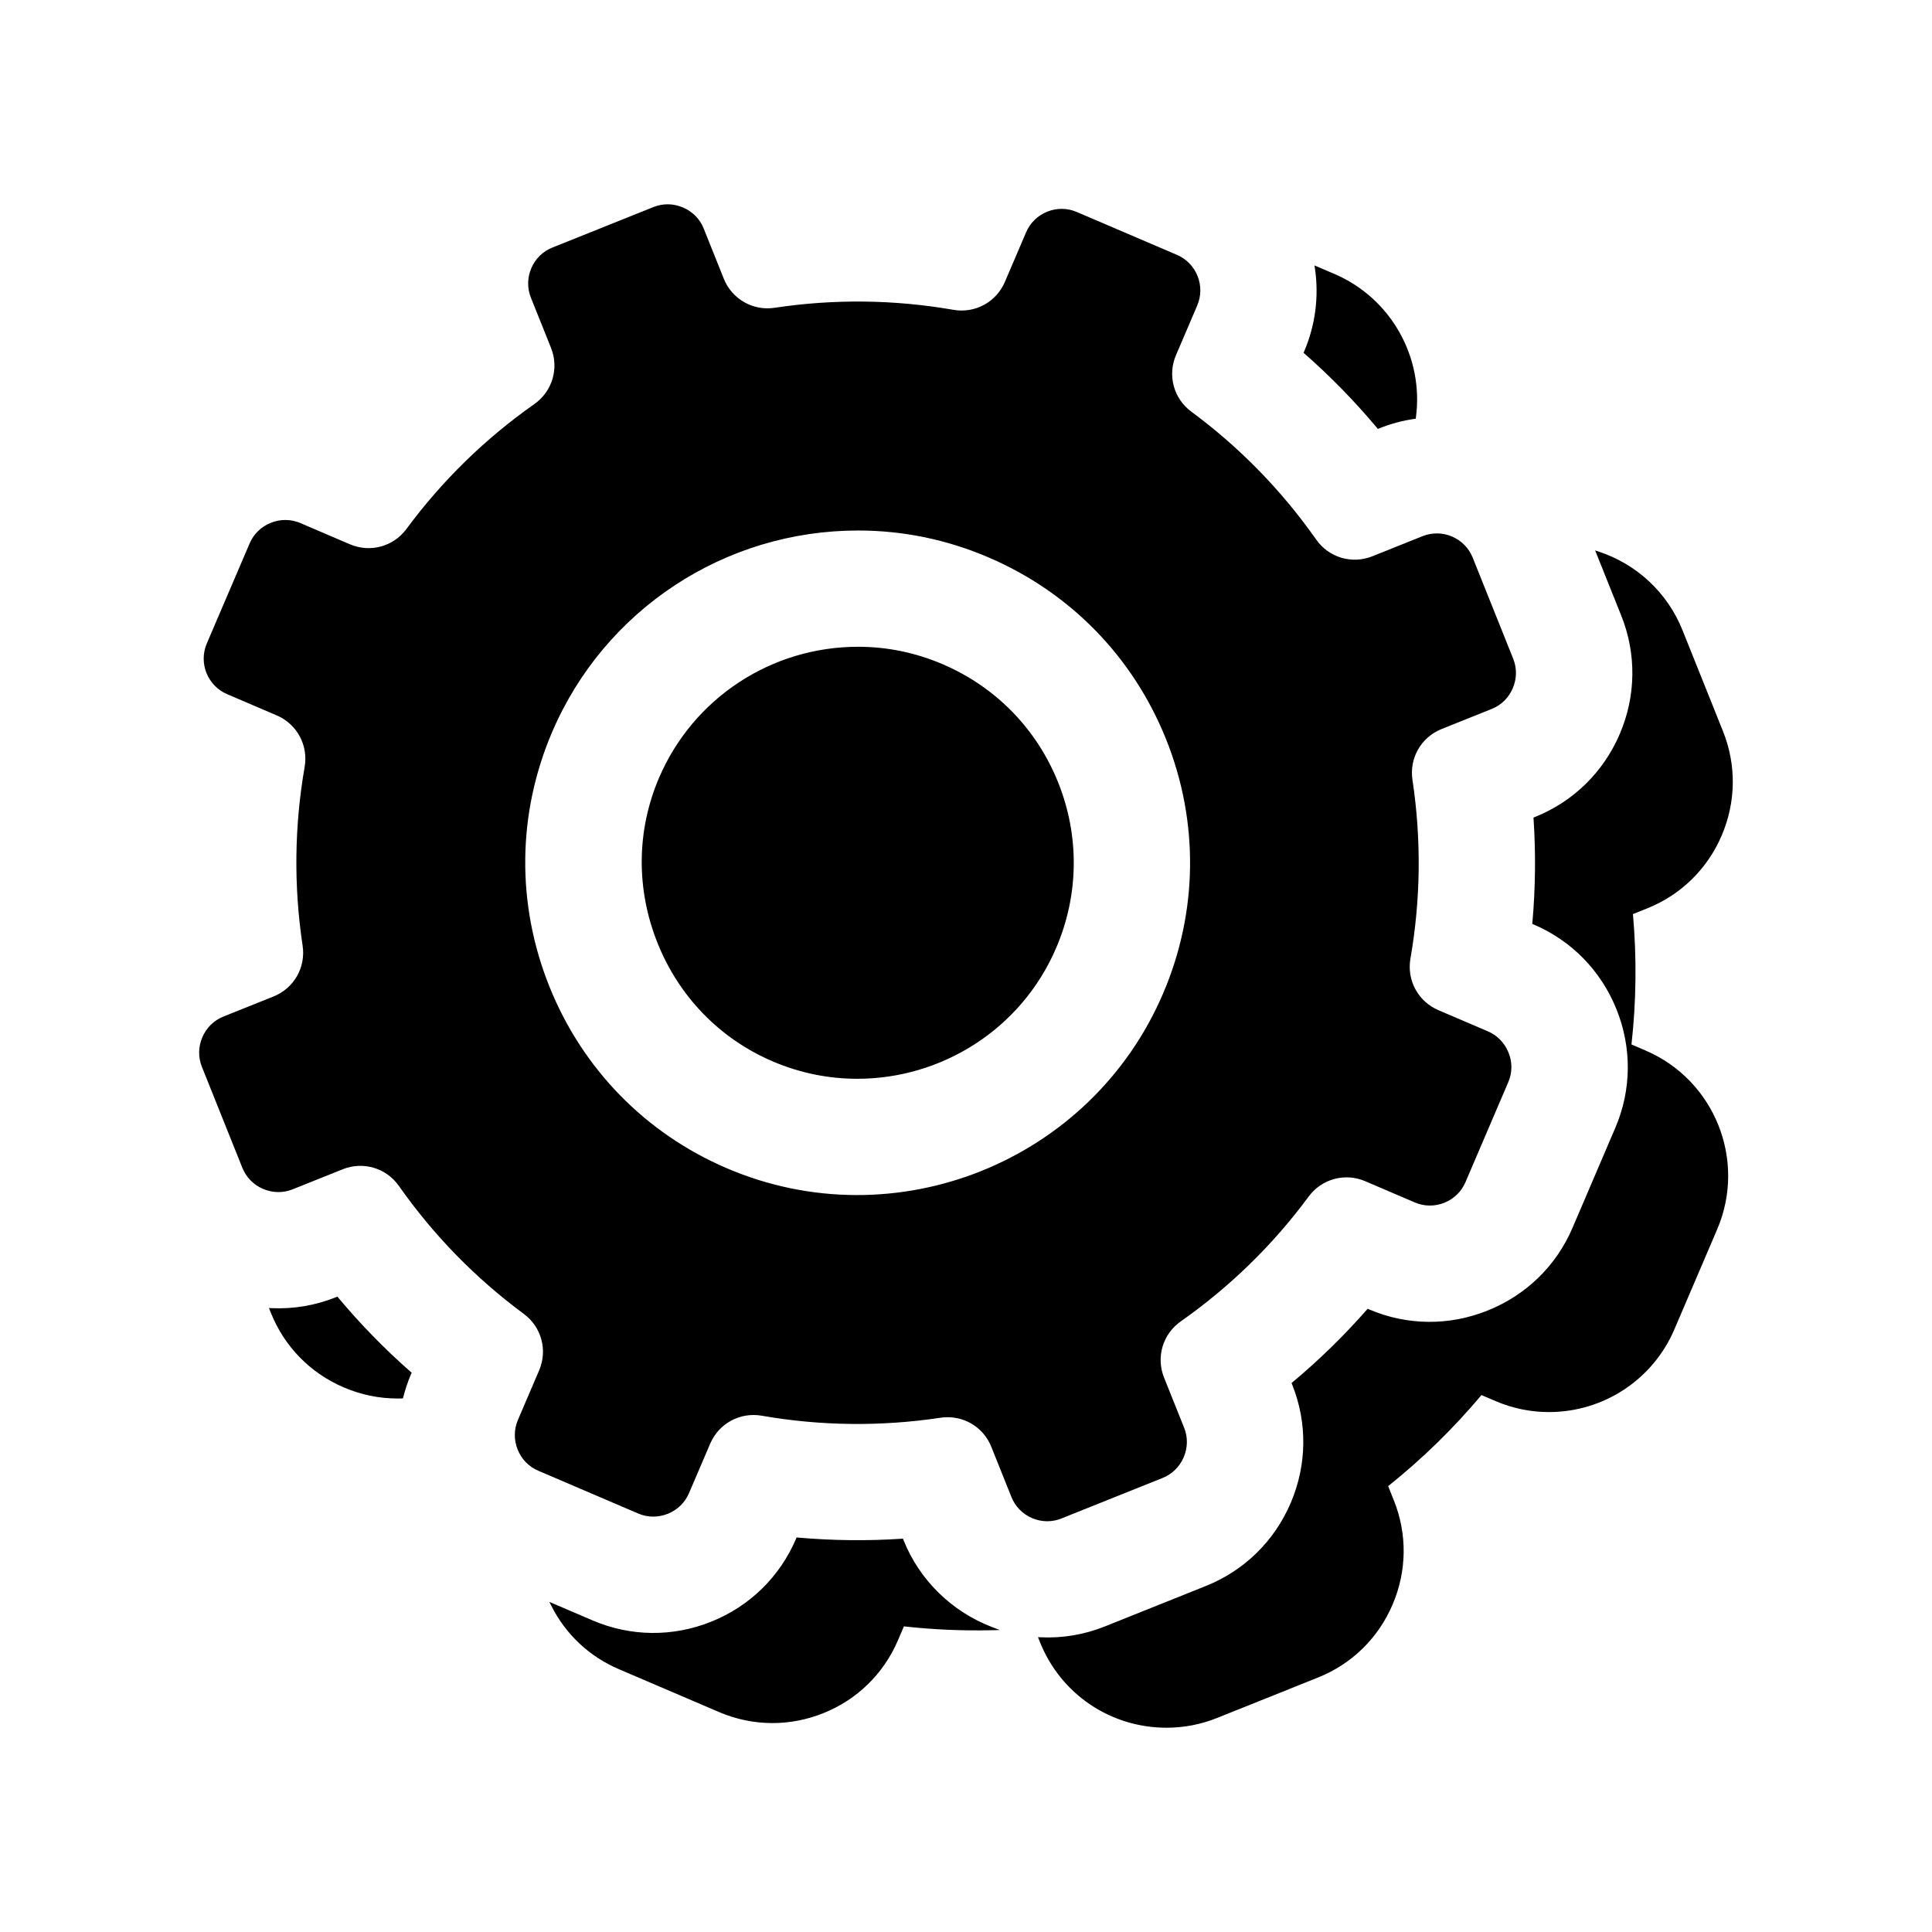
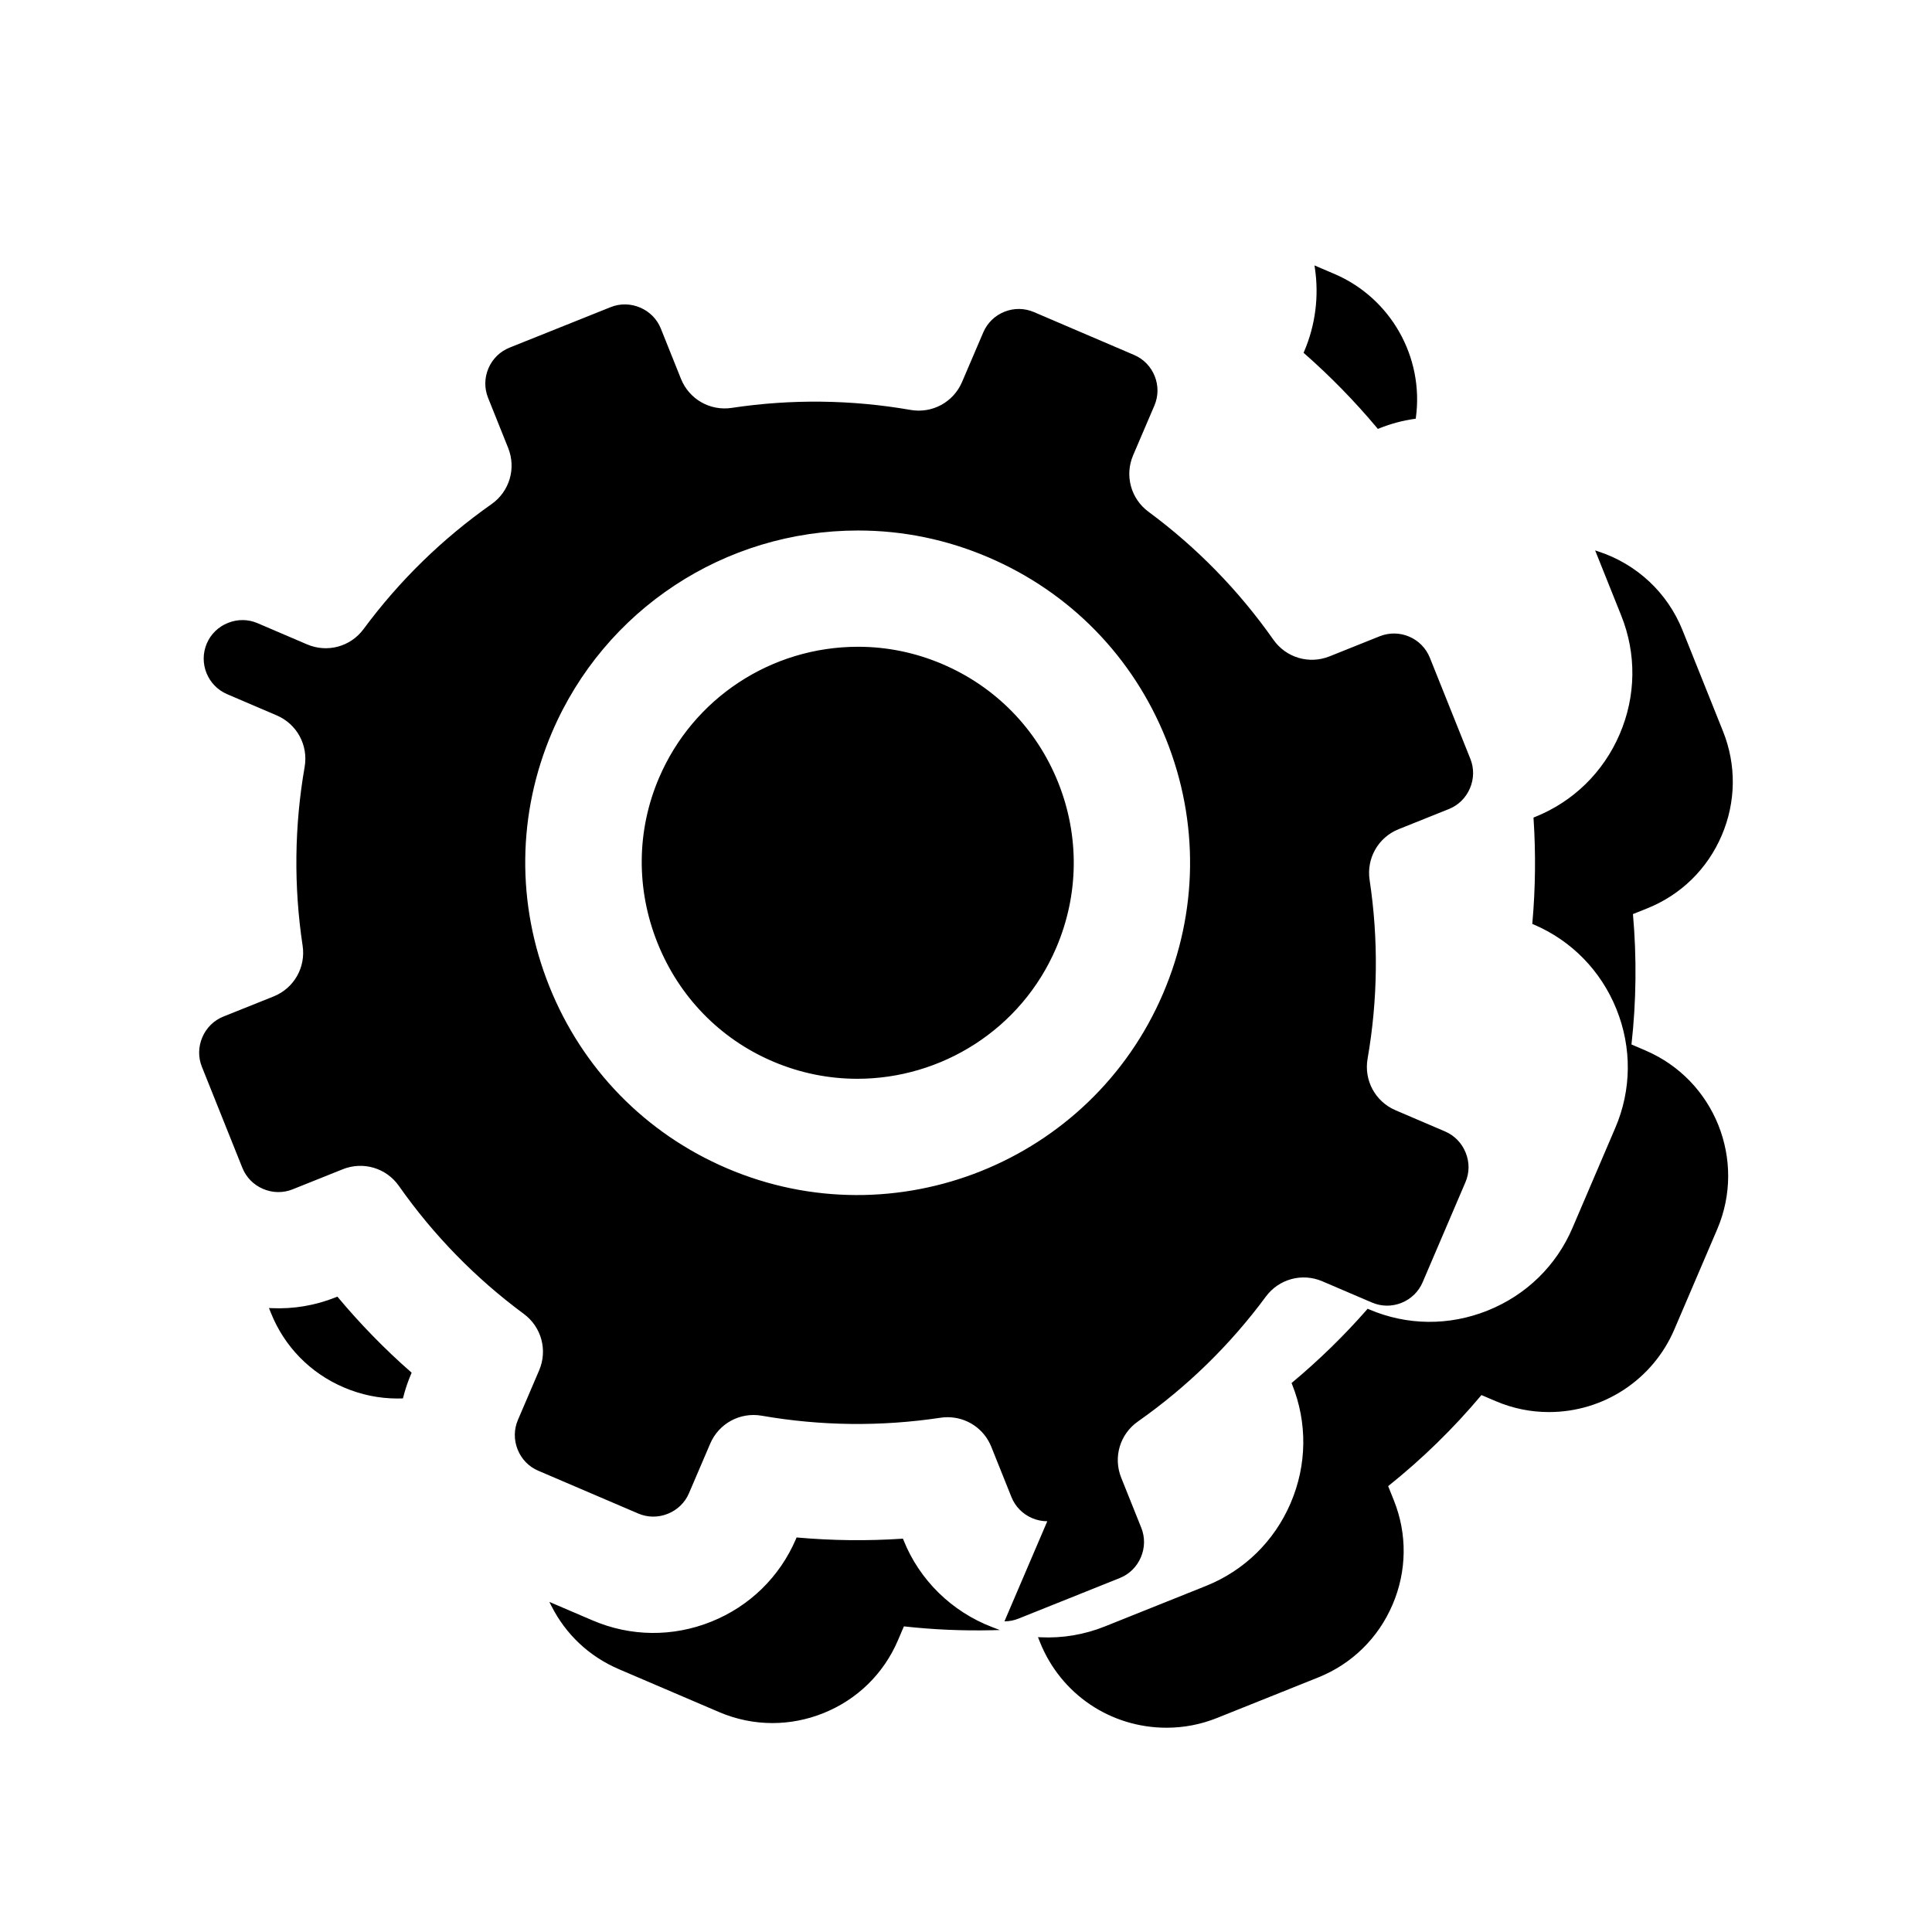
<svg xmlns="http://www.w3.org/2000/svg" fill="#000000" width="800px" height="800px" version="1.1" viewBox="144 144 512 512">
-   <path d="m406.96 575.21 2.012 0.766-2.148 0.051c-7.754 0.18-15.582-0.164-23.281-1.023l-1.598 3.738c-3.785 8.836-10.805 15.684-19.766 19.273-4.359 1.746-8.918 2.617-13.469 2.617-4.809 0-9.602-0.973-14.145-2.914l-26.527-11.355c-7.871-3.367-14.07-9.184-17.93-16.805l-0.523-1.039 11.469 4.91c10.062 4.309 21.223 4.426 31.422 0.336 10.18-4.086 18.156-11.871 22.461-21.922l0.168-0.402 0.305 0.027c9.137 0.812 18.414 0.914 27.57 0.312l0.309-0.02 0.164 0.41c4.211 10.555 12.781 18.949 23.508 23.039zm-173.35-87.352-0.195-0.238-0.406 0.164c-5.453 2.184-11.203 3.156-17.074 2.891l-0.656-0.031 0.523 1.305c3.578 8.93 10.438 15.938 19.312 19.73 4.566 1.953 9.348 2.941 14.219 2.941 0.375 0 0.754-0.004 1.133-0.016l0.32-0.012 0.078-0.309c0.523-2.082 1.219-4.137 2.062-6.113l0.168-0.391-0.23-0.199c-6.887-6.035-13.367-12.68-19.254-19.723zm275.34-230.43 0.195 0.238 0.402-0.16c2.996-1.203 6.133-2.047 9.324-2.504l0.312-0.047 0.043-0.312c2.168-16.035-6.695-31.672-21.562-38.031l-5.312-2.273 0.113 0.746c1.105 7.477 0.125 15.09-2.836 22.02l-0.168 0.395 0.23 0.199c6.891 6.051 13.371 12.688 19.258 19.73zm71.145 164.97-3.738-1.605c1.281-11.43 1.41-23.047 0.391-34.551l3.785-1.516c8.93-3.578 15.938-10.438 19.734-19.312 3.801-8.879 3.922-18.688 0.348-27.613l-10.73-26.785c-3.973-9.922-12.102-17.523-22.297-20.867l-0.859-0.281 6.914 17.262c4.07 10.16 3.926 21.32-0.402 31.418-4.324 10.086-12.297 17.887-22.441 21.953l-0.41 0.164 0.02 0.309c0.602 9.152 0.5 18.426-0.312 27.566l-0.027 0.305 0.391 0.164c10.016 4.281 17.793 12.234 21.898 22.395 4.129 10.219 4.031 21.402-0.289 31.488l-11.352 26.527c-4.293 10.031-12.281 17.805-22.496 21.895-10.215 4.094-21.367 3.981-31.391-0.312l-0.391-0.168-0.199 0.23c-6.039 6.891-12.676 13.367-19.727 19.254l-0.238 0.195 0.16 0.402c4.07 10.16 3.926 21.32-0.402 31.422-4.324 10.09-12.297 17.887-22.445 21.953l-26.785 10.73c-5.461 2.184-11.207 3.156-17.074 2.875l-0.656-0.031 0.531 1.328c5.516 13.773 18.688 22.672 33.551 22.672 4.586 0 9.086-0.867 13.375-2.586l26.785-10.73c8.93-3.578 15.938-10.438 19.73-19.312 3.801-8.883 3.922-18.688 0.348-27.613l-1.516-3.785c9.023-7.207 17.34-15.324 24.723-24.137l3.738 1.598c4.508 1.934 9.27 2.91 14.148 2.91 14.492 0 27.539-8.594 33.23-21.891l11.352-26.527c7.84-18.305-0.676-39.562-18.973-47.391zm-186.29-102.38c-7.16-3.062-14.699-4.617-22.398-4.617-23.016 0-43.719 13.629-52.75 34.723-5.981 13.969-6.121 29.508-0.41 43.77 5.711 14.254 16.547 25.402 30.516 31.379 7.32 3.137 14.945 4.617 22.445 4.617 22.23 0 43.422-13.023 52.703-34.715 6.016-14.055 6.195-29.617 0.516-43.812-5.688-14.195-16.562-25.328-30.621-31.344zm27.738 227.13c-1.367 0-2.734-0.277-4.031-0.832-2.516-1.078-4.461-3.062-5.477-5.598l-5.324-13.285c-1.906-4.769-6.461-7.856-11.602-7.856-0.637 0-1.266 0.047-1.867 0.141-15.773 2.371-31.715 2.191-47.383-0.539-5.742-0.996-11.352 2.047-13.645 7.398l-5.629 13.145c-1.062 2.492-3.059 4.426-5.609 5.449-2.551 1.023-5.324 1.004-7.82-0.062l-26.527-11.355c-2.492-1.062-4.426-3.059-5.449-5.613-1.023-2.551-0.996-5.332 0.066-7.824l5.629-13.145c2.293-5.356 0.621-11.52-4.066-14.977-12.789-9.449-23.926-20.855-33.098-33.91-3.352-4.766-9.469-6.582-14.883-4.418l-13.289 5.324c-2.519 1.008-5.297 0.965-7.824-0.117-2.523-1.078-4.473-3.059-5.484-5.578l-10.73-26.785c-1.008-2.516-0.965-5.297 0.117-7.824 1.078-2.523 3.059-4.473 5.578-5.484l13.285-5.324c5.414-2.164 8.586-7.699 7.715-13.469-2.375-15.758-2.191-31.699 0.539-47.379 0.996-5.742-2.047-11.352-7.402-13.645l-13.145-5.625c-5.188-2.223-7.602-8.246-5.383-13.438l11.355-26.527c1.07-2.492 3.059-4.426 5.609-5.445 2.551-1.023 5.324-1.004 7.82 0.062l13.145 5.629c5.363 2.293 11.52 0.621 14.977-4.066 9.449-12.785 20.852-23.922 33.898-33.098 4.766-3.352 6.582-9.469 4.418-14.883l-5.324-13.285c-1.02-2.535-0.98-5.316 0.098-7.836 1.078-2.516 3.062-4.461 5.598-5.477l26.785-10.73c2.519-1.008 5.297-0.965 7.82 0.117 2.531 1.078 4.477 3.059 5.484 5.578l5.324 13.289c2.168 5.418 7.707 8.586 13.469 7.715 15.758-2.375 31.699-2.191 47.379 0.539 5.738 1.004 11.352-2.039 13.645-7.398l5.625-13.145c1.074-2.508 3.062-4.453 5.606-5.469 2.539-1.02 5.32-0.988 7.828 0.086l26.527 11.355c2.508 1.074 4.453 3.062 5.469 5.606 1.02 2.539 0.988 5.32-0.086 7.828l-5.625 13.145c-2.293 5.356-0.621 11.52 4.066 14.98 12.789 9.449 23.926 20.855 33.098 33.906 3.352 4.766 9.469 6.586 14.883 4.418l13.285-5.324c5.238-2.098 11.211 0.457 13.305 5.695l10.73 26.785c1.012 2.516 0.965 5.297-0.117 7.824-1.078 2.523-3.059 4.473-5.578 5.484l-13.289 5.324c-5.414 2.164-8.586 7.707-7.715 13.469 2.375 15.75 2.191 31.695-0.539 47.379-0.996 5.742 2.047 11.352 7.398 13.645l13.145 5.625c2.492 1.07 4.426 3.059 5.449 5.613 1.039 2.539 1.02 5.316-0.047 7.812l-11.352 26.527c-1.074 2.508-3.062 4.453-5.609 5.469-2.539 1.02-5.32 0.988-7.828-0.086l-13.145-5.629c-5.356-2.293-11.52-0.621-14.977 4.066-9.438 12.785-20.852 23.922-33.91 33.098-4.766 3.352-6.582 9.469-4.418 14.883l5.324 13.285c1.012 2.516 0.965 5.297-0.117 7.824-1.078 2.523-3.059 4.473-5.578 5.484l-26.785 10.73c-1.207 0.496-2.492 0.746-3.785 0.746zm31.48-207.24c-8.75-21.84-25.473-38.957-47.098-48.211-11.012-4.715-22.625-7.106-34.527-7.106-35.363 0-67.191 20.965-81.078 53.41-9.238 21.586-9.504 45.52-0.75 67.375 8.754 21.859 25.469 38.984 47.055 48.227 44.633 19.105 96.496-1.672 115.6-46.305 9.262-21.621 9.543-45.559 0.801-67.391z" />
+   <path d="m406.96 575.21 2.012 0.766-2.148 0.051c-7.754 0.18-15.582-0.164-23.281-1.023l-1.598 3.738c-3.785 8.836-10.805 15.684-19.766 19.273-4.359 1.746-8.918 2.617-13.469 2.617-4.809 0-9.602-0.973-14.145-2.914l-26.527-11.355c-7.871-3.367-14.07-9.184-17.93-16.805l-0.523-1.039 11.469 4.91c10.062 4.309 21.223 4.426 31.422 0.336 10.18-4.086 18.156-11.871 22.461-21.922l0.168-0.402 0.305 0.027c9.137 0.812 18.414 0.914 27.57 0.312l0.309-0.02 0.164 0.41c4.211 10.555 12.781 18.949 23.508 23.039zm-173.35-87.352-0.195-0.238-0.406 0.164c-5.453 2.184-11.203 3.156-17.074 2.891l-0.656-0.031 0.523 1.305c3.578 8.93 10.438 15.938 19.312 19.73 4.566 1.953 9.348 2.941 14.219 2.941 0.375 0 0.754-0.004 1.133-0.016l0.32-0.012 0.078-0.309c0.523-2.082 1.219-4.137 2.062-6.113l0.168-0.391-0.23-0.199c-6.887-6.035-13.367-12.68-19.254-19.723zm275.34-230.43 0.195 0.238 0.402-0.16c2.996-1.203 6.133-2.047 9.324-2.504l0.312-0.047 0.043-0.312c2.168-16.035-6.695-31.672-21.562-38.031l-5.312-2.273 0.113 0.746c1.105 7.477 0.125 15.09-2.836 22.02l-0.168 0.395 0.23 0.199c6.891 6.051 13.371 12.688 19.258 19.73zm71.145 164.97-3.738-1.605c1.281-11.43 1.41-23.047 0.391-34.551l3.785-1.516c8.93-3.578 15.938-10.438 19.734-19.312 3.801-8.879 3.922-18.688 0.348-27.613l-10.73-26.785c-3.973-9.922-12.102-17.523-22.297-20.867l-0.859-0.281 6.914 17.262c4.07 10.16 3.926 21.32-0.402 31.418-4.324 10.086-12.297 17.887-22.441 21.953l-0.41 0.164 0.02 0.309c0.602 9.152 0.5 18.426-0.312 27.566l-0.027 0.305 0.391 0.164c10.016 4.281 17.793 12.234 21.898 22.395 4.129 10.219 4.031 21.402-0.289 31.488l-11.352 26.527c-4.293 10.031-12.281 17.805-22.496 21.895-10.215 4.094-21.367 3.981-31.391-0.312l-0.391-0.168-0.199 0.23c-6.039 6.891-12.676 13.367-19.727 19.254l-0.238 0.195 0.16 0.402c4.07 10.16 3.926 21.32-0.402 31.422-4.324 10.09-12.297 17.887-22.445 21.953l-26.785 10.73c-5.461 2.184-11.207 3.156-17.074 2.875l-0.656-0.031 0.531 1.328c5.516 13.773 18.688 22.672 33.551 22.672 4.586 0 9.086-0.867 13.375-2.586l26.785-10.73c8.93-3.578 15.938-10.438 19.73-19.312 3.801-8.883 3.922-18.688 0.348-27.613l-1.516-3.785c9.023-7.207 17.34-15.324 24.723-24.137l3.738 1.598c4.508 1.934 9.27 2.91 14.148 2.91 14.492 0 27.539-8.594 33.23-21.891l11.352-26.527c7.84-18.305-0.676-39.562-18.973-47.391zm-186.29-102.38c-7.16-3.062-14.699-4.617-22.398-4.617-23.016 0-43.719 13.629-52.75 34.723-5.981 13.969-6.121 29.508-0.41 43.77 5.711 14.254 16.547 25.402 30.516 31.379 7.32 3.137 14.945 4.617 22.445 4.617 22.23 0 43.422-13.023 52.703-34.715 6.016-14.055 6.195-29.617 0.516-43.812-5.688-14.195-16.562-25.328-30.621-31.344zm27.738 227.13c-1.367 0-2.734-0.277-4.031-0.832-2.516-1.078-4.461-3.062-5.477-5.598l-5.324-13.285c-1.906-4.769-6.461-7.856-11.602-7.856-0.637 0-1.266 0.047-1.867 0.141-15.773 2.371-31.715 2.191-47.383-0.539-5.742-0.996-11.352 2.047-13.645 7.398l-5.629 13.145c-1.062 2.492-3.059 4.426-5.609 5.449-2.551 1.023-5.324 1.004-7.82-0.062l-26.527-11.355c-2.492-1.062-4.426-3.059-5.449-5.613-1.023-2.551-0.996-5.332 0.066-7.824l5.629-13.145c2.293-5.356 0.621-11.52-4.066-14.977-12.789-9.449-23.926-20.855-33.098-33.91-3.352-4.766-9.469-6.582-14.883-4.418l-13.289 5.324c-2.519 1.008-5.297 0.965-7.824-0.117-2.523-1.078-4.473-3.059-5.484-5.578l-10.73-26.785c-1.008-2.516-0.965-5.297 0.117-7.824 1.078-2.523 3.059-4.473 5.578-5.484l13.285-5.324c5.414-2.164 8.586-7.699 7.715-13.469-2.375-15.758-2.191-31.699 0.539-47.379 0.996-5.742-2.047-11.352-7.402-13.645l-13.145-5.625c-5.188-2.223-7.602-8.246-5.383-13.438c1.07-2.492 3.059-4.426 5.609-5.445 2.551-1.023 5.324-1.004 7.82 0.062l13.145 5.629c5.363 2.293 11.52 0.621 14.977-4.066 9.449-12.785 20.852-23.922 33.898-33.098 4.766-3.352 6.582-9.469 4.418-14.883l-5.324-13.285c-1.02-2.535-0.98-5.316 0.098-7.836 1.078-2.516 3.062-4.461 5.598-5.477l26.785-10.73c2.519-1.008 5.297-0.965 7.82 0.117 2.531 1.078 4.477 3.059 5.484 5.578l5.324 13.289c2.168 5.418 7.707 8.586 13.469 7.715 15.758-2.375 31.699-2.191 47.379 0.539 5.738 1.004 11.352-2.039 13.645-7.398l5.625-13.145c1.074-2.508 3.062-4.453 5.606-5.469 2.539-1.02 5.32-0.988 7.828 0.086l26.527 11.355c2.508 1.074 4.453 3.062 5.469 5.606 1.02 2.539 0.988 5.32-0.086 7.828l-5.625 13.145c-2.293 5.356-0.621 11.52 4.066 14.98 12.789 9.449 23.926 20.855 33.098 33.906 3.352 4.766 9.469 6.586 14.883 4.418l13.285-5.324c5.238-2.098 11.211 0.457 13.305 5.695l10.73 26.785c1.012 2.516 0.965 5.297-0.117 7.824-1.078 2.523-3.059 4.473-5.578 5.484l-13.289 5.324c-5.414 2.164-8.586 7.707-7.715 13.469 2.375 15.75 2.191 31.695-0.539 47.379-0.996 5.742 2.047 11.352 7.398 13.645l13.145 5.625c2.492 1.07 4.426 3.059 5.449 5.613 1.039 2.539 1.02 5.316-0.047 7.812l-11.352 26.527c-1.074 2.508-3.062 4.453-5.609 5.469-2.539 1.02-5.32 0.988-7.828-0.086l-13.145-5.629c-5.356-2.293-11.52-0.621-14.977 4.066-9.438 12.785-20.852 23.922-33.91 33.098-4.766 3.352-6.582 9.469-4.418 14.883l5.324 13.285c1.012 2.516 0.965 5.297-0.117 7.824-1.078 2.523-3.059 4.473-5.578 5.484l-26.785 10.73c-1.207 0.496-2.492 0.746-3.785 0.746zm31.48-207.24c-8.75-21.84-25.473-38.957-47.098-48.211-11.012-4.715-22.625-7.106-34.527-7.106-35.363 0-67.191 20.965-81.078 53.41-9.238 21.586-9.504 45.52-0.75 67.375 8.754 21.859 25.469 38.984 47.055 48.227 44.633 19.105 96.496-1.672 115.6-46.305 9.262-21.621 9.543-45.559 0.801-67.391z" />
</svg>